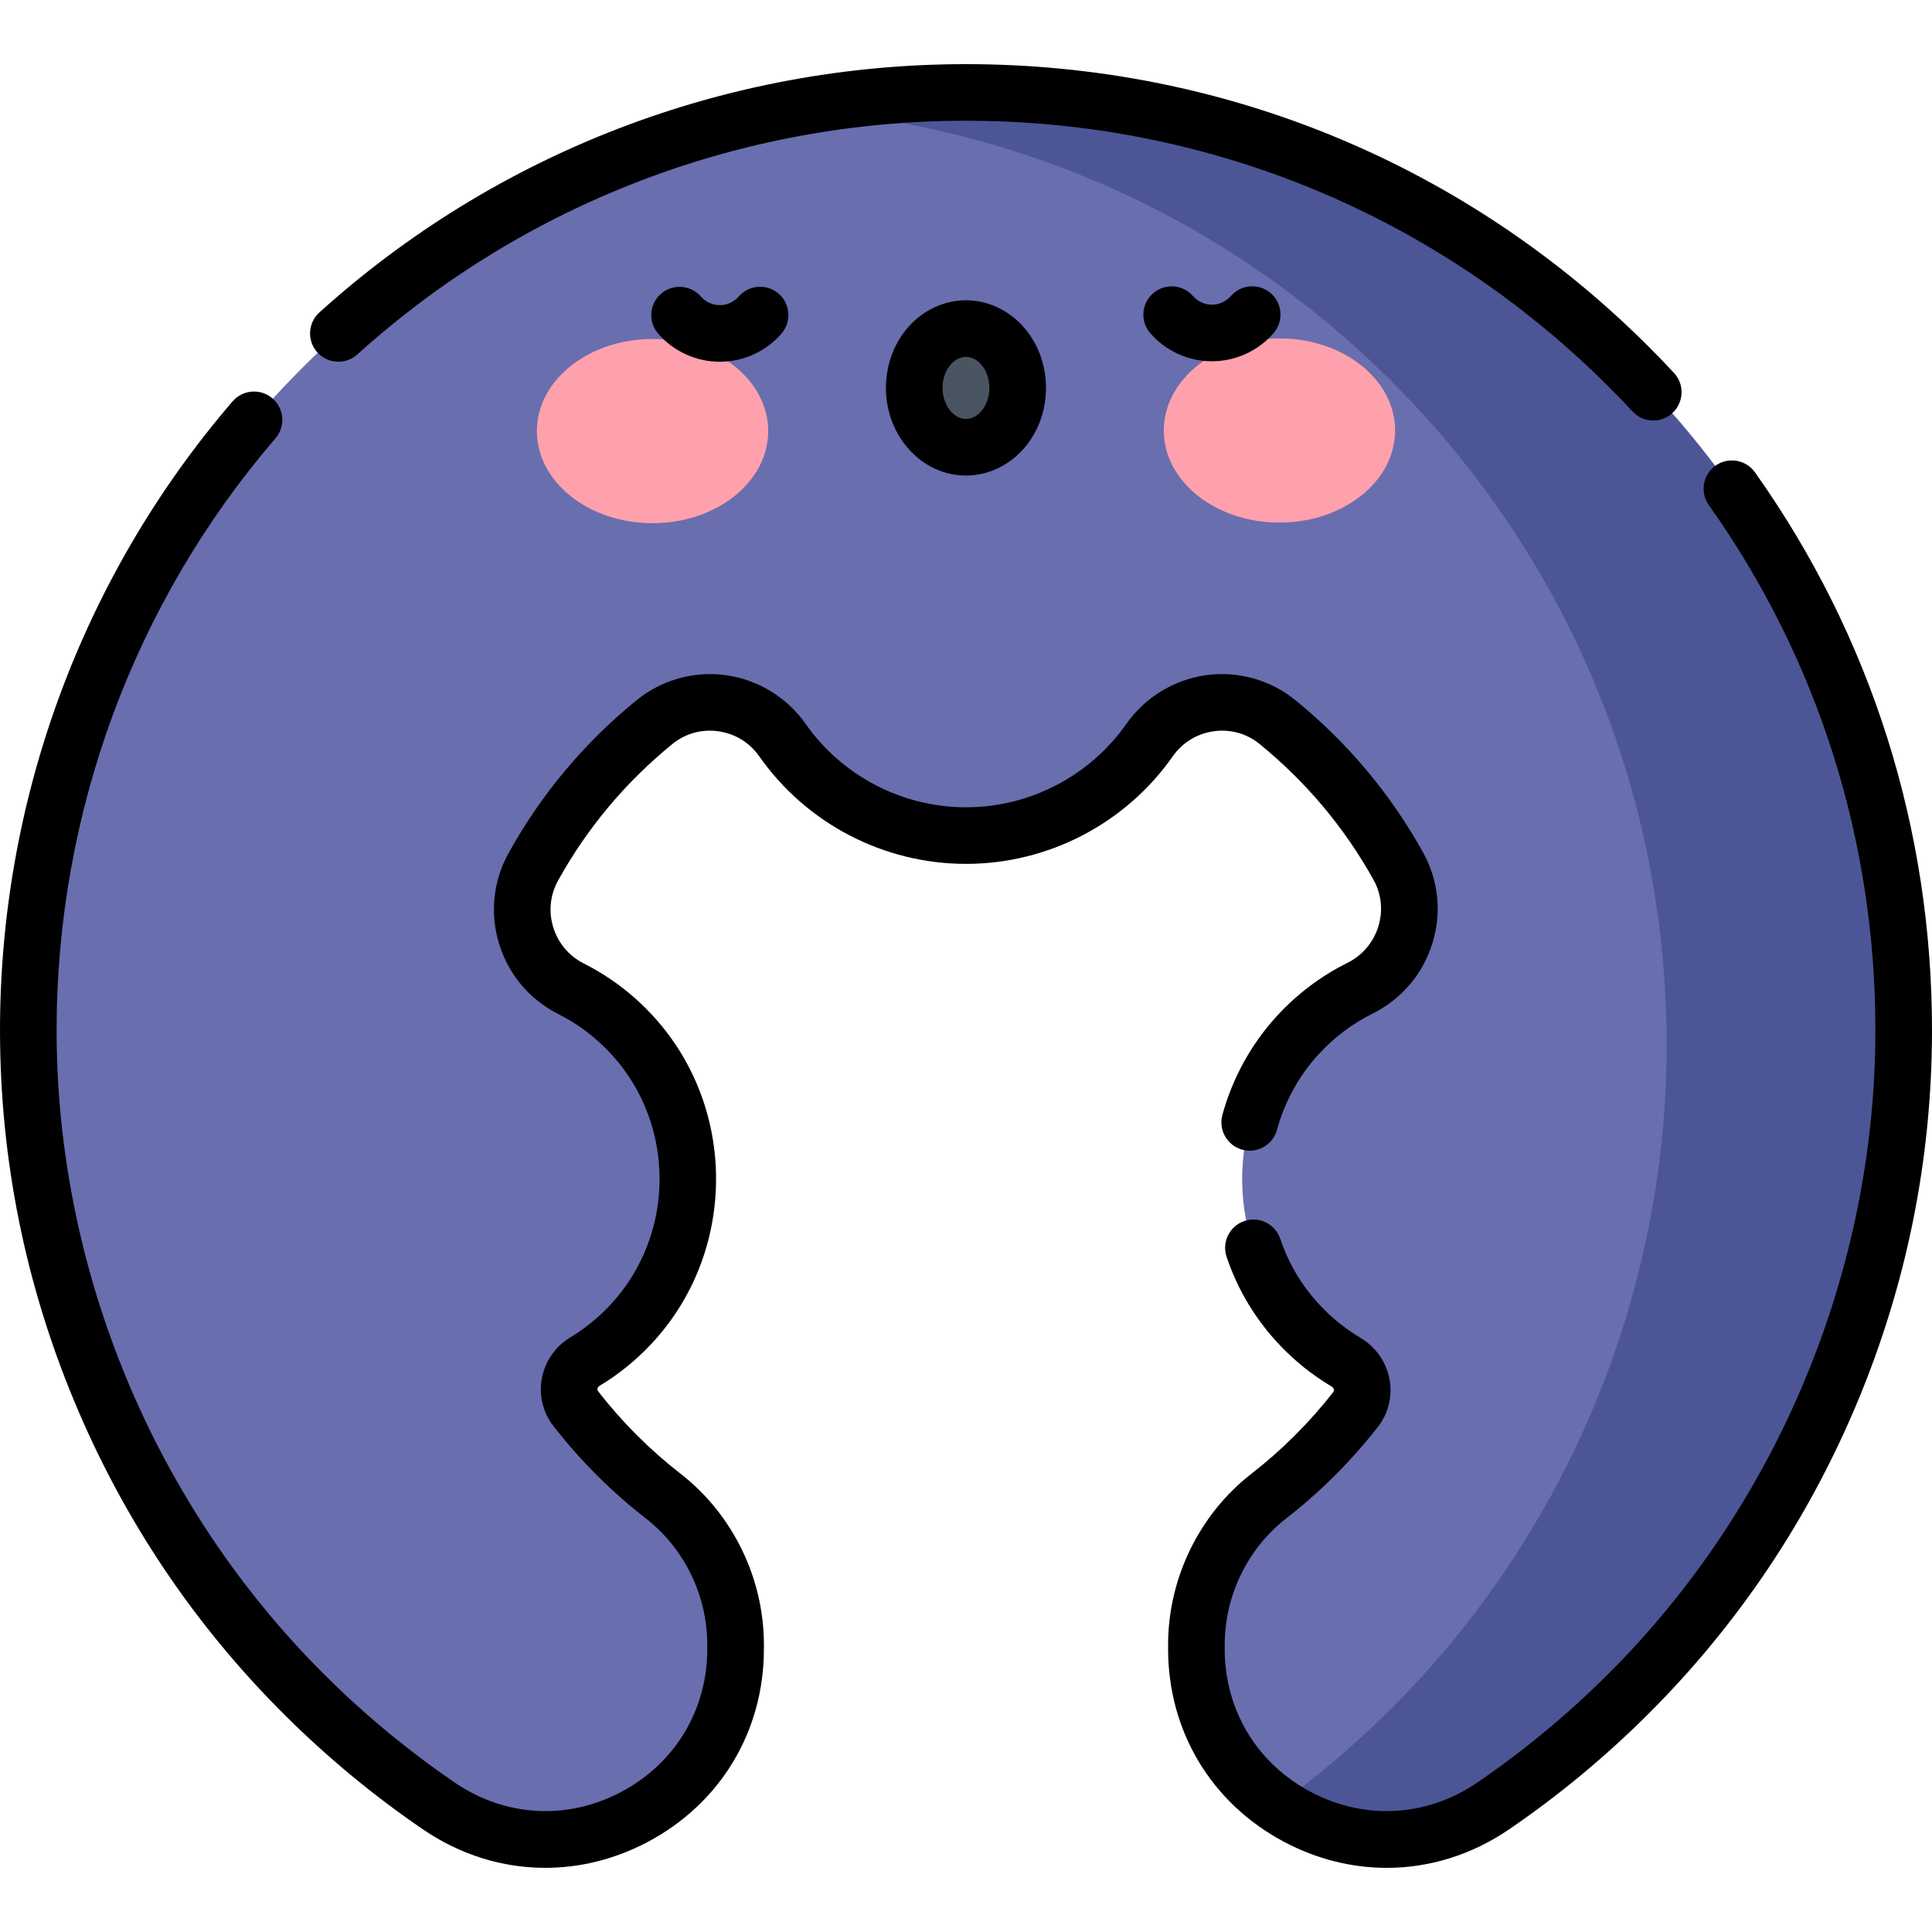
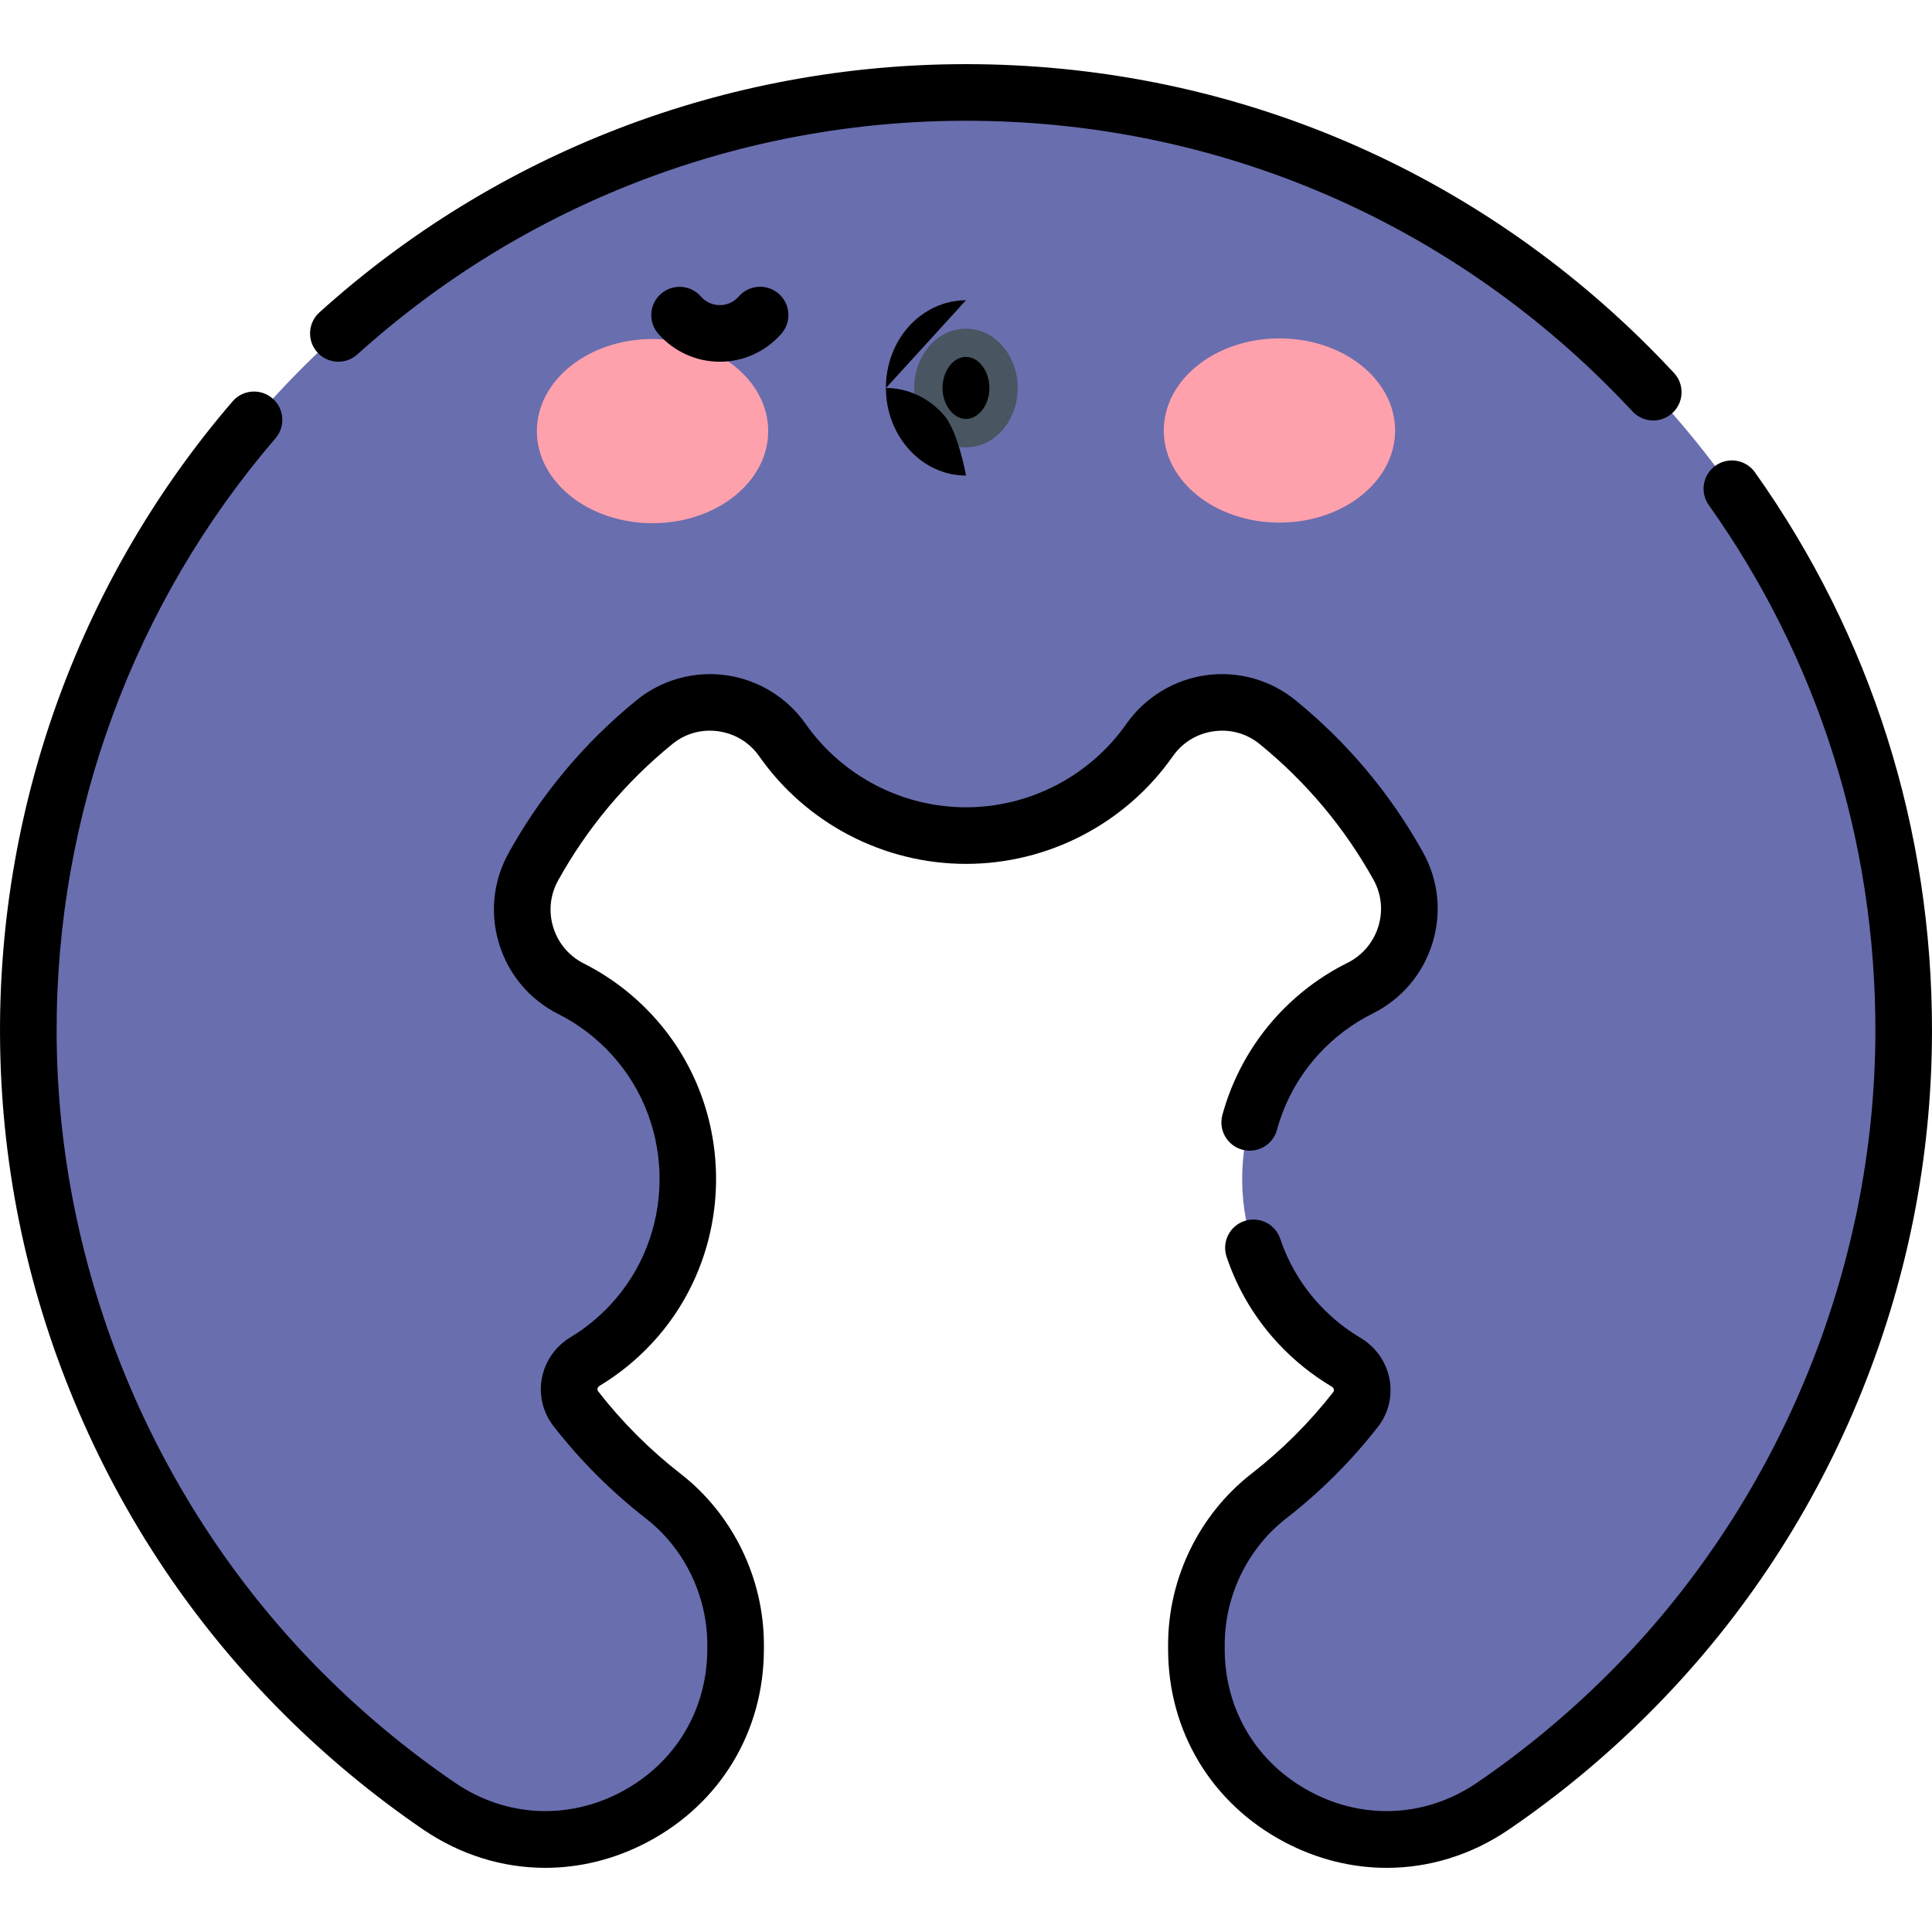
<svg xmlns="http://www.w3.org/2000/svg" id="Capa_1" enable-background="new 0 0 512 512" height="512" viewBox="0 0 512 512" width="512">
  <g>
    <g>
      <path d="m431.716 97.312c-46.935-46.936-109.34-72.784-175.716-72.784s-128.781 25.848-175.716 72.784c-47.038 47.038-72.897 109.612-72.784 176.151.112 65.851 26.521 129.226 73.189 175.686 11.08 11.03 23.016 20.889 35.659 29.514 33.361 22.759 78.592-1.241 78.592-41.626v-1.133c0-15.379-7.033-29.953-19.177-39.389-8.661-6.73-16.453-14.526-23.187-23.185-3.136-4.032-1.914-9.842 2.461-12.477 4.361-2.627 8.444-5.895 12.11-9.811 19.948-21.308 20.22-54.873.592-76.476-4.821-5.305-10.39-9.468-16.387-12.493-11.915-6.009-16.471-20.688-10.001-32.359 8.178-14.751 19.121-27.766 32.124-38.341 10.499-8.539 26.087-6.304 33.862 4.773 10.748 15.313 28.532 25.324 48.663 25.324s37.915-10.011 48.663-25.324c7.774-11.076 23.362-13.312 33.861-4.774 12.941 10.525 23.841 23.465 32.006 38.129 6.526 11.719 1.859 26.463-10.15 32.439-6.014 2.993-11.605 7.126-16.45 12.402-19.886 21.658-19.621 55.526.574 76.898 3.706 3.922 7.832 7.185 12.238 9.798 4.418 2.62 5.669 8.468 2.507 12.516-6.688 8.561-14.411 16.275-22.989 22.943-12.15 9.445-19.199 24.018-19.2 39.407v1.133c-.002 40.385 45.228 64.386 78.589 41.628 12.644-8.625 24.58-18.484 35.66-29.514 46.669-46.46 73.078-109.835 73.19-175.687.114-66.54-25.745-129.114-72.783-176.152z" fill="#696eaf" />
-       <path d="m431.716 97.312c-46.935-46.936-109.34-72.784-175.716-72.784-15.87 0-31.508 1.494-46.767 4.384 60.332 3.823 116.526 29.129 159.655 72.258 47.038 47.038 72.897 109.612 72.784 176.151-.112 65.852-26.521 129.228-73.19 175.687-9.351 9.309-19.319 17.774-29.801 25.377 16.083 11.116 38.368 12.967 56.968.279 12.644-8.625 24.58-18.484 35.66-29.514 46.669-46.46 73.078-109.835 73.19-175.687.114-66.539-25.745-129.113-72.783-176.151z" fill="#4c5696" />
      <g>
        <ellipse cx="172.932" cy="114.243" fill="#ffa1ac" rx="30.65" ry="24.408" />
        <ellipse cx="339.068" cy="114.086" fill="#ffa1ac" rx="30.65" ry="24.408" />
        <ellipse cx="255.989" cy="102.828" fill="#495560" rx="13.712" ry="15.725" />
      </g>
    </g>
    <g>
      <path d="m195.778 78.569c-1.266 1.456-3.093 2.292-5.014 2.294-.002 0-.004 0-.006 0-1.919 0-3.746-.832-5.014-2.284-2.723-3.119-7.461-3.439-10.582-.717-3.12 2.724-3.441 7.462-.717 10.582 4.117 4.716 10.062 7.419 16.312 7.419h.02c6.258-.006 12.207-2.722 16.319-7.45 2.718-3.126 2.387-7.863-.738-10.581-3.124-2.719-7.862-2.388-10.58.737z" />
-       <path d="m326.189 78.446c-1.267 1.456-3.095 2.292-5.016 2.294-.002 0-.004 0-.006 0-1.918 0-3.746-.833-5.014-2.285-2.724-3.119-7.462-3.438-10.582-.716-3.12 2.725-3.44 7.463-.716 10.583 4.118 4.715 10.062 7.418 16.312 7.418h.02c6.257-.006 12.205-2.721 16.318-7.448 2.719-3.125 2.39-7.862-.735-10.581-3.125-2.72-7.862-2.389-10.581.735z" />
-       <path d="m255.988 79.575c-.006 0-.014 0-.02 0-5.777.005-11.369 2.626-15.342 7.19-3.777 4.34-5.854 10.042-5.848 16.055.012 12.8 9.527 23.205 21.215 23.205h.018c5.777-.005 11.37-2.626 15.342-7.191 3.777-4.34 5.854-10.041 5.848-16.054s-2.093-11.711-5.878-16.043c-3.977-4.553-9.566-7.162-15.335-7.162zm4.05 29.411c-.662.761-2.067 2.037-4.041 2.039-.001 0-.002 0-.004 0-3.365 0-6.211-3.763-6.216-8.219-.002-2.354.786-4.611 2.163-6.193.662-.76 2.067-2.036 4.042-2.038h.005c1.97 0 3.376 1.272 4.039 2.03 1.38 1.58 2.172 3.836 2.175 6.188.002 2.354-.786 4.611-2.163 6.193z" />
+       <path d="m255.988 79.575c-.006 0-.014 0-.02 0-5.777.005-11.369 2.626-15.342 7.19-3.777 4.34-5.854 10.042-5.848 16.055.012 12.8 9.527 23.205 21.215 23.205h.018s-2.093-11.711-5.878-16.043c-3.977-4.553-9.566-7.162-15.335-7.162zm4.05 29.411c-.662.761-2.067 2.037-4.041 2.039-.001 0-.002 0-.004 0-3.365 0-6.211-3.763-6.216-8.219-.002-2.354.786-4.611 2.163-6.193.662-.76 2.067-2.036 4.042-2.038h.005c1.97 0 3.376 1.272 4.039 2.03 1.38 1.58 2.172 3.836 2.175 6.188.002 2.354-.786 4.611-2.163 6.193z" />
      <path d="m94.696 93.929c44.226-39.935 101.511-61.93 161.304-61.93 64.374 0 124.895 25.068 170.411 70.585 2.118 2.119 4.213 4.292 6.229 6.46 1.478 1.589 3.483 2.393 5.494 2.393 1.829 0 3.662-.665 5.106-2.008 3.033-2.82 3.206-7.566.385-10.6-2.138-2.299-4.36-4.604-6.606-6.851-48.351-48.351-112.638-74.979-181.019-74.979-63.514 0-124.369 23.367-171.356 65.797-3.074 2.776-3.316 7.519-.54 10.593 2.775 3.073 7.517 3.315 10.592.54z" />
      <path d="m465.083 125.175c-2.399-3.378-7.082-4.171-10.458-1.772-3.377 2.398-4.171 7.08-1.773 10.458 28.967 40.791 44.232 89.051 44.146 139.561-.108 63.481-25.979 125.585-70.981 170.385-10.659 10.611-22.299 20.245-34.595 28.634-13.303 9.072-29.758 9.995-44.016 2.46-14.307-7.559-22.848-21.725-22.847-37.893v-1.133c.001-13.032 6.095-25.55 16.303-33.485 9.048-7.033 17.223-15.191 24.296-24.247 2.796-3.579 3.917-8.195 3.075-12.666-.858-4.557-3.652-8.537-7.667-10.918-3.899-2.313-7.47-5.173-10.613-8.498-4.829-5.111-8.421-11.09-10.676-17.771-1.325-3.926-5.583-6.032-9.504-4.708-3.925 1.325-6.032 5.58-4.708 9.505 2.953 8.747 7.658 16.578 13.985 23.275 4.101 4.34 8.765 8.073 13.863 11.097.42.249.543.604.578.793.07.369-.093.578-.155.656-6.313 8.083-13.608 15.363-21.681 21.64-13.835 10.755-22.096 27.699-22.097 45.327v1.133c-.001 21.828 11.527 40.952 30.839 51.155 8.651 4.571 17.899 6.838 27.094 6.838 11.28 0 22.478-3.413 32.383-10.17 13.057-8.906 25.413-19.133 36.725-30.394 23.929-23.822 42.664-51.748 55.686-83.003 13.023-31.259 19.656-64.227 19.713-97.987.093-53.65-16.131-104.921-46.915-148.272z" />
      <path d="m321.669 193.793c4.395-.61 8.701.586 12.122 3.367 12.325 10.024 22.481 22.123 30.187 35.96 2.129 3.823 2.587 8.233 1.291 12.419-1.314 4.24-4.236 7.67-8.229 9.656-7.011 3.488-13.28 8.213-18.634 14.045-6.807 7.412-11.806 16.482-14.459 26.23-1.088 3.997 1.271 8.119 5.268 9.207 3.996 1.082 8.118-1.271 9.206-5.268 2.026-7.446 5.842-14.37 11.035-20.025 4.106-4.474 8.907-8.093 14.267-10.76 7.698-3.831 13.336-10.453 15.875-18.646 2.521-8.139 1.629-16.718-2.514-24.156-8.637-15.509-20.018-29.067-33.827-40.299-6.589-5.359-15.209-7.762-23.651-6.588-8.483 1.179-16.167 5.87-21.081 12.872-9.728 13.859-25.625 22.133-42.525 22.133s-32.797-8.273-42.524-22.132c-4.914-7.002-12.598-11.693-21.081-12.871-8.444-1.175-17.062 1.229-23.652 6.589-13.877 11.286-25.3 24.92-33.951 40.522-4.121 7.432-5.013 15.996-2.513 24.115 2.507 8.14 8.081 14.737 15.695 18.577 5.346 2.696 10.128 6.343 14.214 10.84 17.001 18.711 16.774 47.836-.517 66.306-3.113 3.325-6.647 6.189-10.505 8.513-3.972 2.393-6.732 6.363-7.575 10.894-.827 4.448.29 9.046 3.063 12.613 7.121 9.156 15.366 17.4 24.505 24.502 10.194 7.921 16.279 20.432 16.279 33.467v1.133c0 16.168-8.542 30.334-22.849 37.893-14.259 7.533-30.713 6.615-44.016-2.461-12.298-8.391-23.938-18.024-34.595-28.635-44.999-44.8-70.87-106.902-70.978-170.384-.099-57.805 20.5-113.656 58.001-157.268 2.701-3.141 2.344-7.876-.796-10.576-3.141-2.701-7.876-2.346-10.577.797-39.846 46.338-61.732 105.672-61.628 167.073.057 33.761 6.689 66.729 19.712 97.986 13.021 31.255 31.756 59.181 55.685 83.002 11.31 11.259 23.665 21.485 36.724 30.395 9.905 6.758 21.103 10.17 32.383 10.17 9.194 0 18.443-2.267 27.094-6.837 19.312-10.203 30.841-29.327 30.841-51.155v-1.133c0-17.631-8.252-34.57-22.075-45.311-8.155-6.337-15.512-13.694-21.868-21.867-.062-.079-.226-.291-.157-.662.035-.188.155-.538.567-.786 5.042-3.037 9.657-6.775 13.715-11.11 22.593-24.134 22.886-62.192.668-86.646-5.325-5.859-11.569-10.619-18.561-14.145-3.938-1.986-6.819-5.396-8.114-9.599-1.289-4.184-.829-8.598 1.295-12.428 7.718-13.92 17.912-26.086 30.297-36.159 3.421-2.782 7.727-3.979 12.124-3.368 4.439.616 8.298 2.971 10.867 6.631 12.533 17.856 33.02 28.515 54.803 28.515s42.27-10.659 54.802-28.515c2.568-3.66 6.428-6.015 10.867-6.632z" />
    </g>
  </g>
</svg>